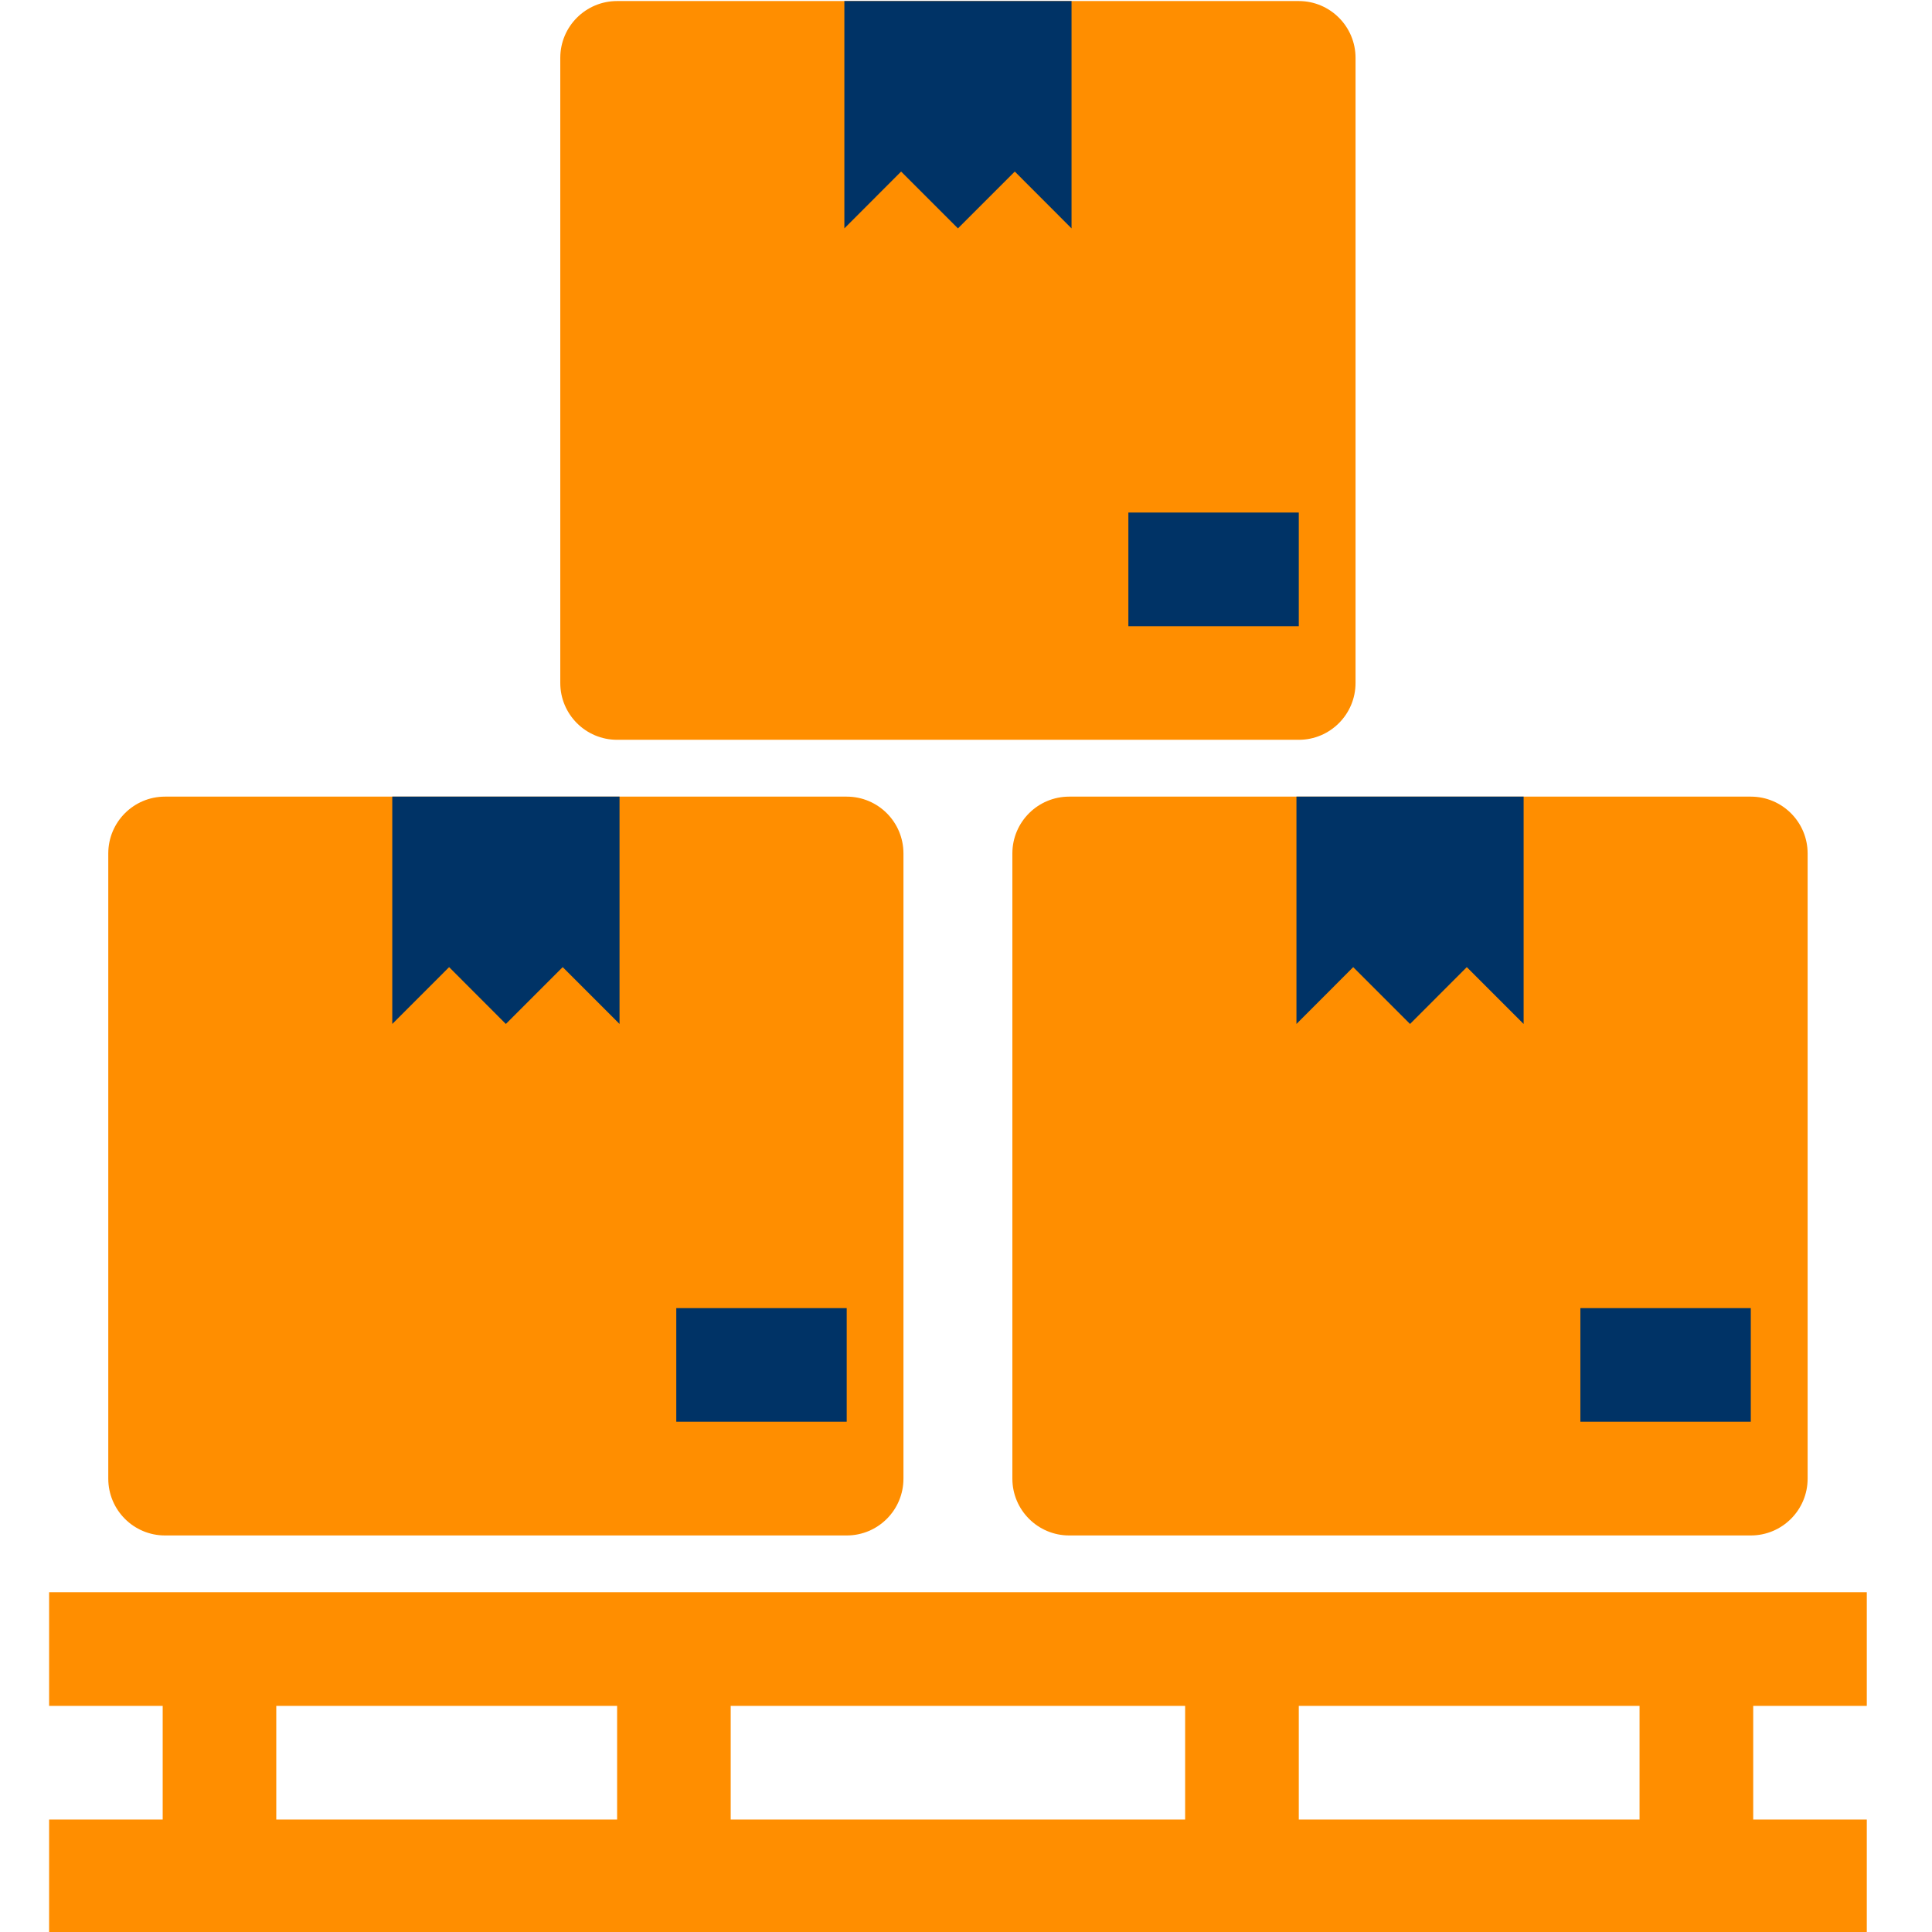
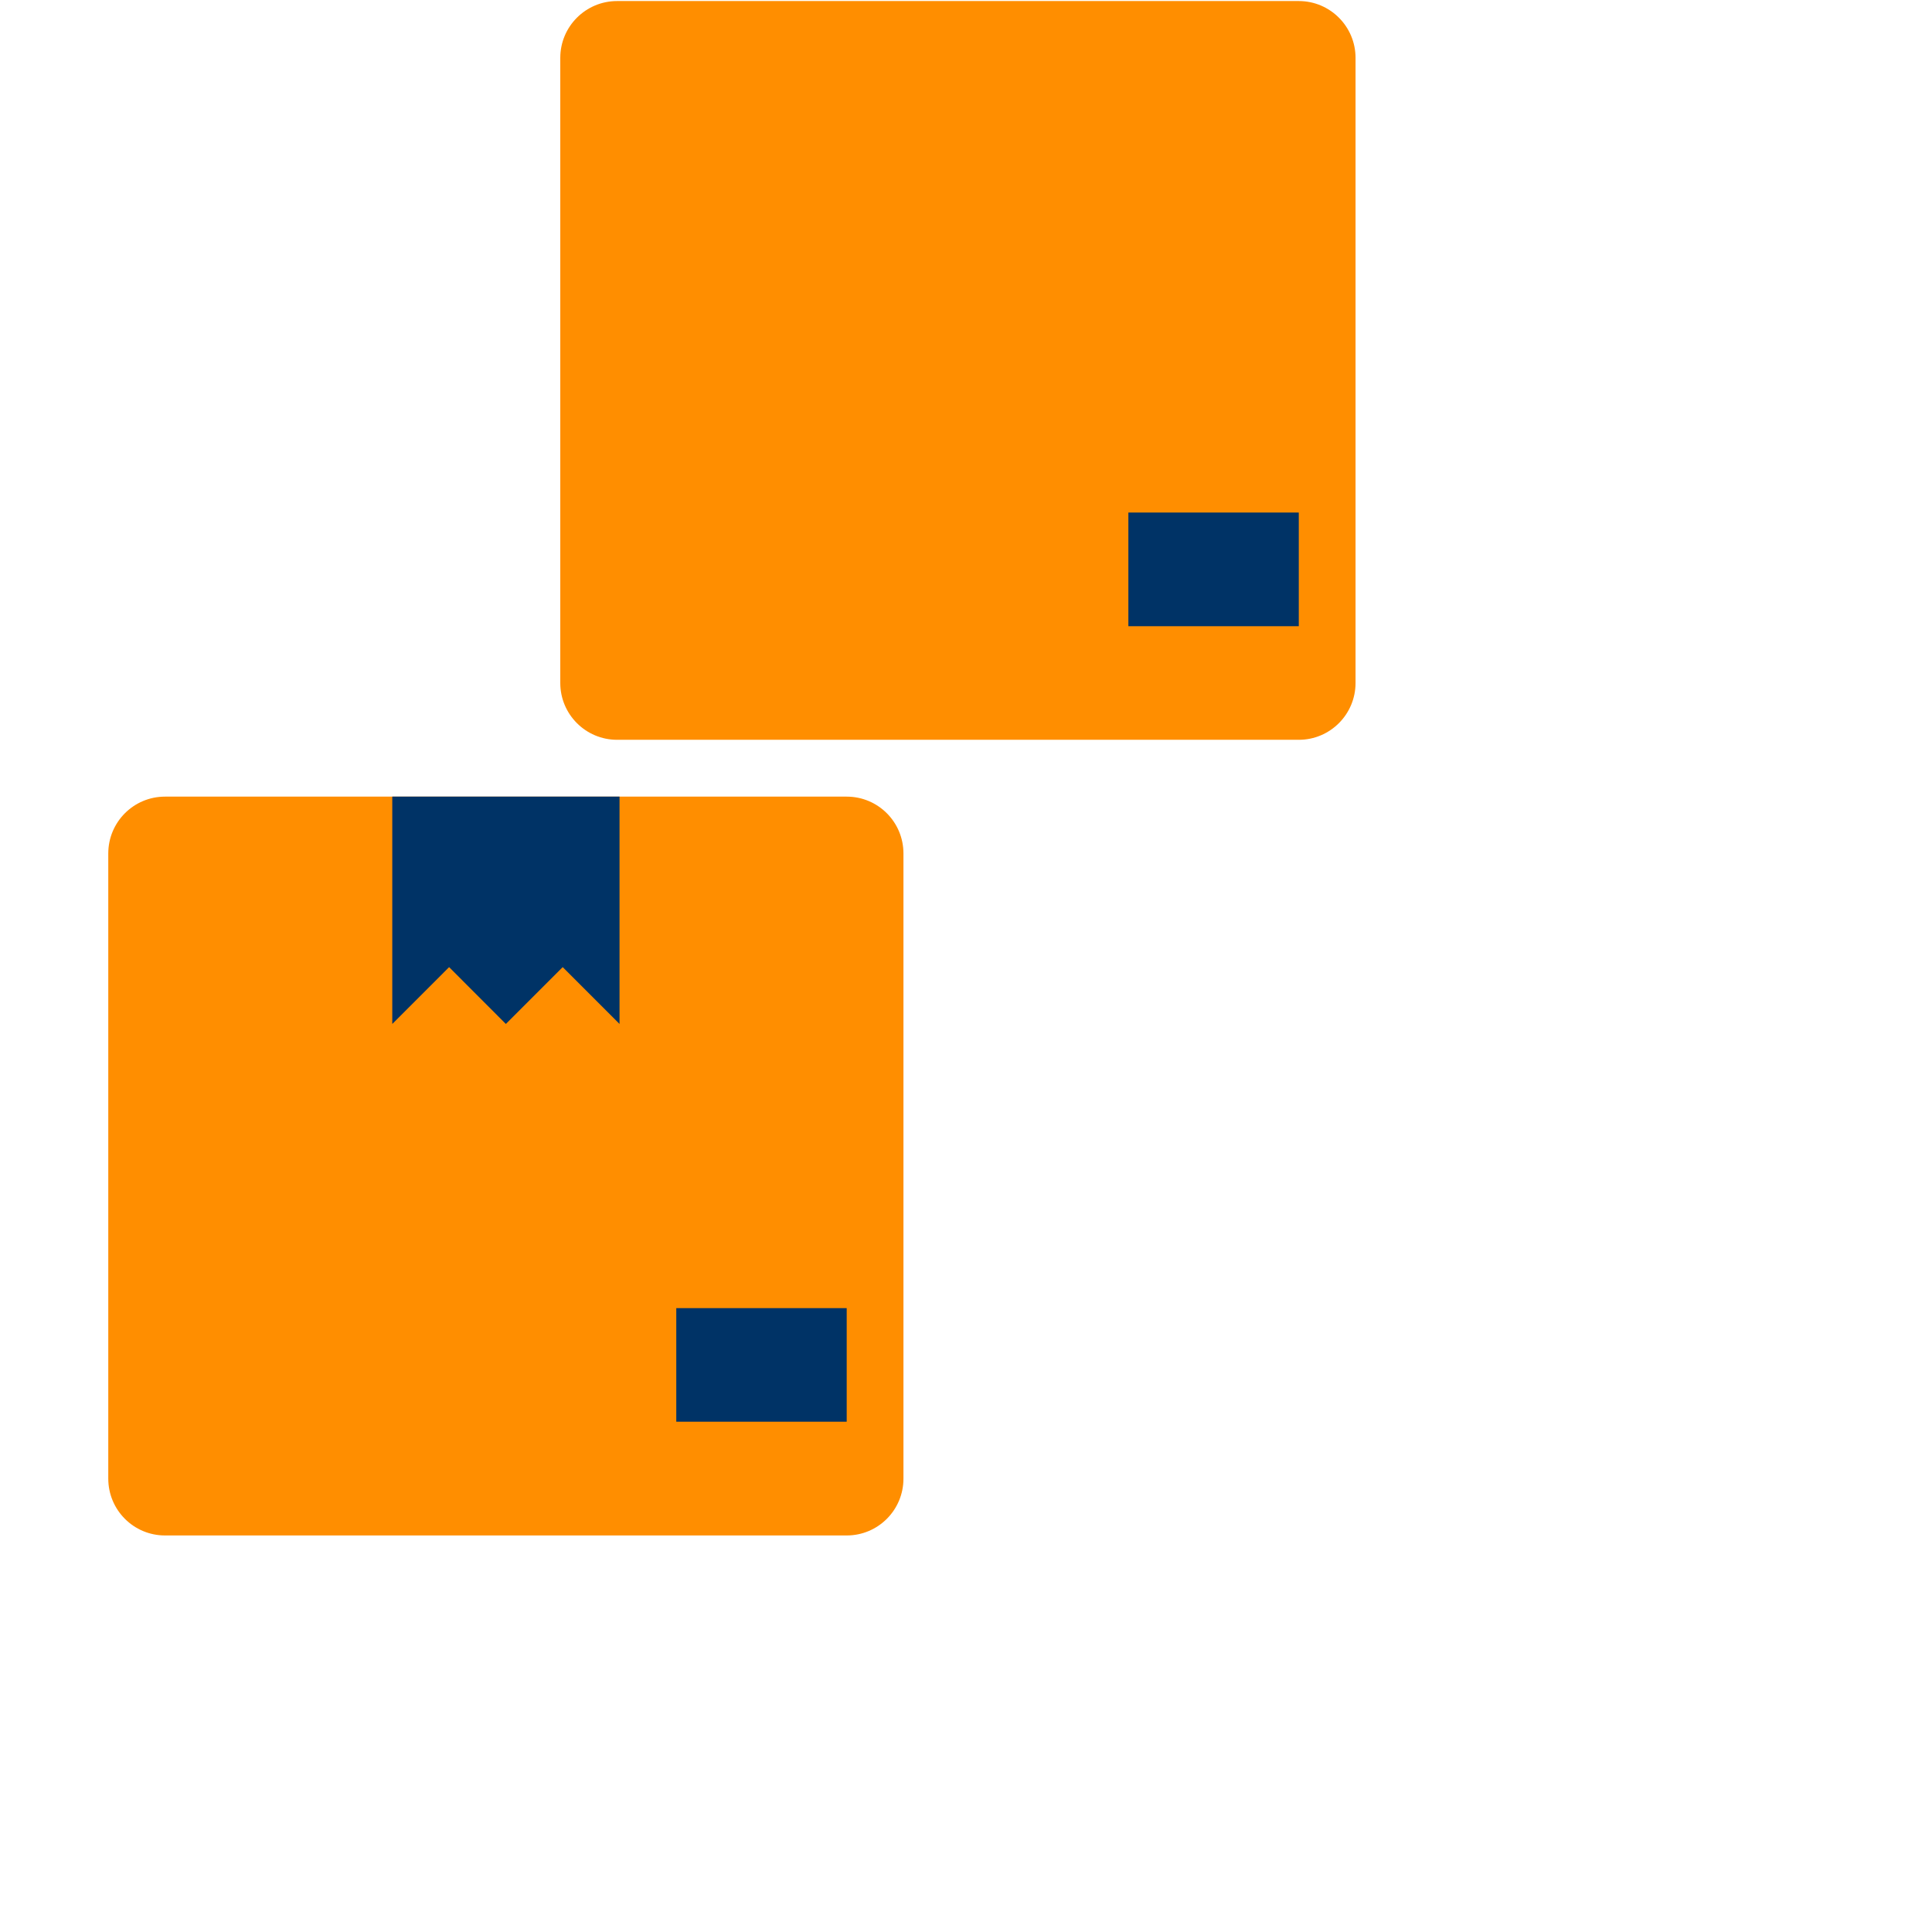
<svg xmlns="http://www.w3.org/2000/svg" width="24" height="24" viewBox="0 0 24 24" fill="none">
  <g clip-path="url(#clip0_855_808)">
-     <path d="M23.19 21.191V19.779H0.61V21.191H2.021V22.603H0.61V24.015H23.19V22.603H21.779V21.191H23.19ZM14.722 21.191V22.603H9.077V21.191H14.722ZM3.432 21.191H7.666V22.603H3.432V21.191ZM20.367 22.603H16.134V21.191H20.367V22.603Z" fill="#FF8E00" />
    <path d="M16.839 8.484C16.839 8.874 16.523 9.19 16.134 9.19H7.666C7.276 9.19 6.96 8.874 6.96 8.484V0.719C6.96 0.329 7.276 0.013 7.666 0.013H16.134C16.523 0.013 16.839 0.329 16.839 0.719V8.484Z" fill="#FF8E00" />
    <path d="M16.134 6.367H14.017V7.779H16.134V6.367Z" fill="#003366" />
-     <path d="M13.311 2.837L12.606 2.131L11.9 2.837L11.194 2.131L10.489 2.837V0.013H13.311V2.837Z" fill="#003366" />
-     <path d="M22.455 18.368C22.455 18.758 22.139 19.074 21.749 19.074H13.282C12.892 19.074 12.576 18.758 12.576 18.368V10.602C12.576 10.212 12.892 9.896 13.282 9.896H21.749C22.139 9.896 22.455 10.212 22.455 10.602V18.368Z" fill="#FF8E00" />
-     <path d="M21.749 16.25H19.632V17.661H21.749V16.25Z" fill="#003366" />
-     <path d="M18.927 12.72L18.221 12.014L17.516 12.72L16.81 12.014L16.105 12.72V9.896H18.927V12.72Z" fill="#003366" />
    <path d="M11.223 18.368C11.223 18.758 10.908 19.074 10.518 19.074H2.05C1.66 19.074 1.345 18.758 1.345 18.368V10.602C1.345 10.212 1.66 9.896 2.05 9.896H10.518C10.908 9.896 11.223 10.212 11.223 10.602V18.368Z" fill="#FF8E00" />
    <path d="M10.518 16.25H8.401V17.661H10.518V16.25Z" fill="#003366" />
    <path d="M7.696 12.72L6.99 12.014L6.284 12.72L5.579 12.014L4.873 12.72V9.896H7.696V12.72Z" fill="#003366" />
  </g>
  <defs>
    <clipPath id="clip0_855_808">
      <rect width="24" height="24" fill="white" />
    </clipPath>
  </defs>
</svg>